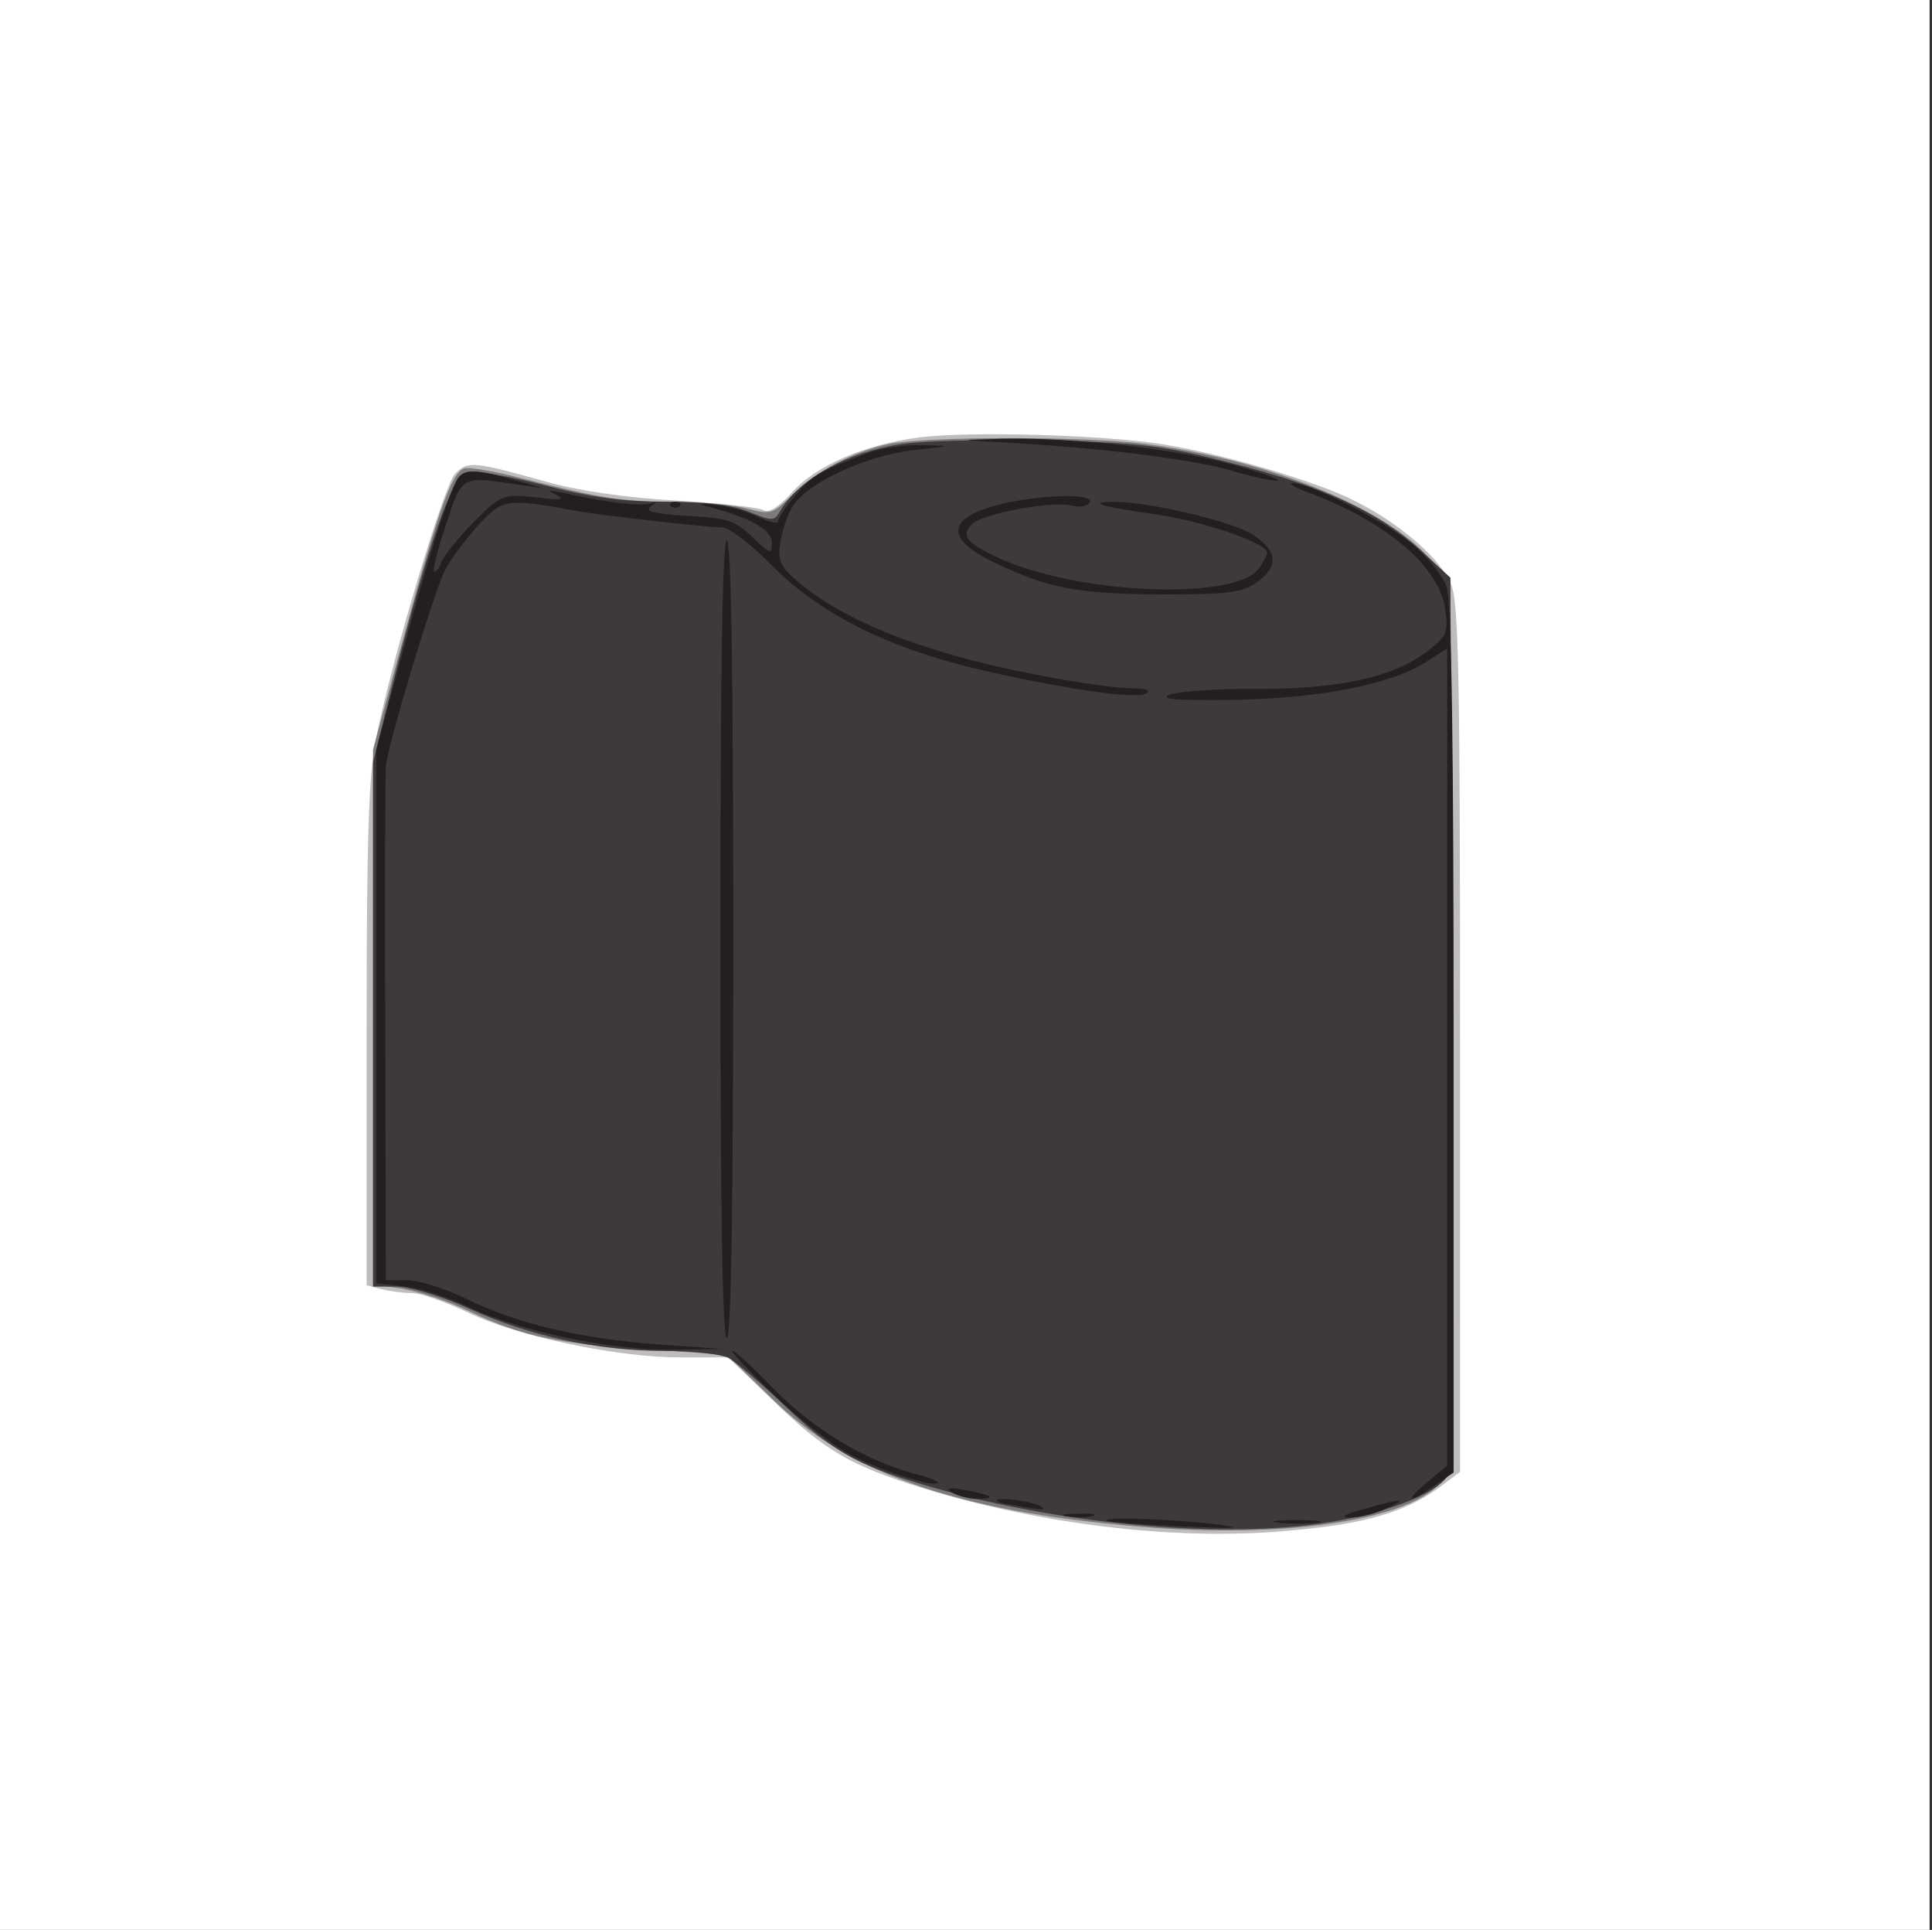
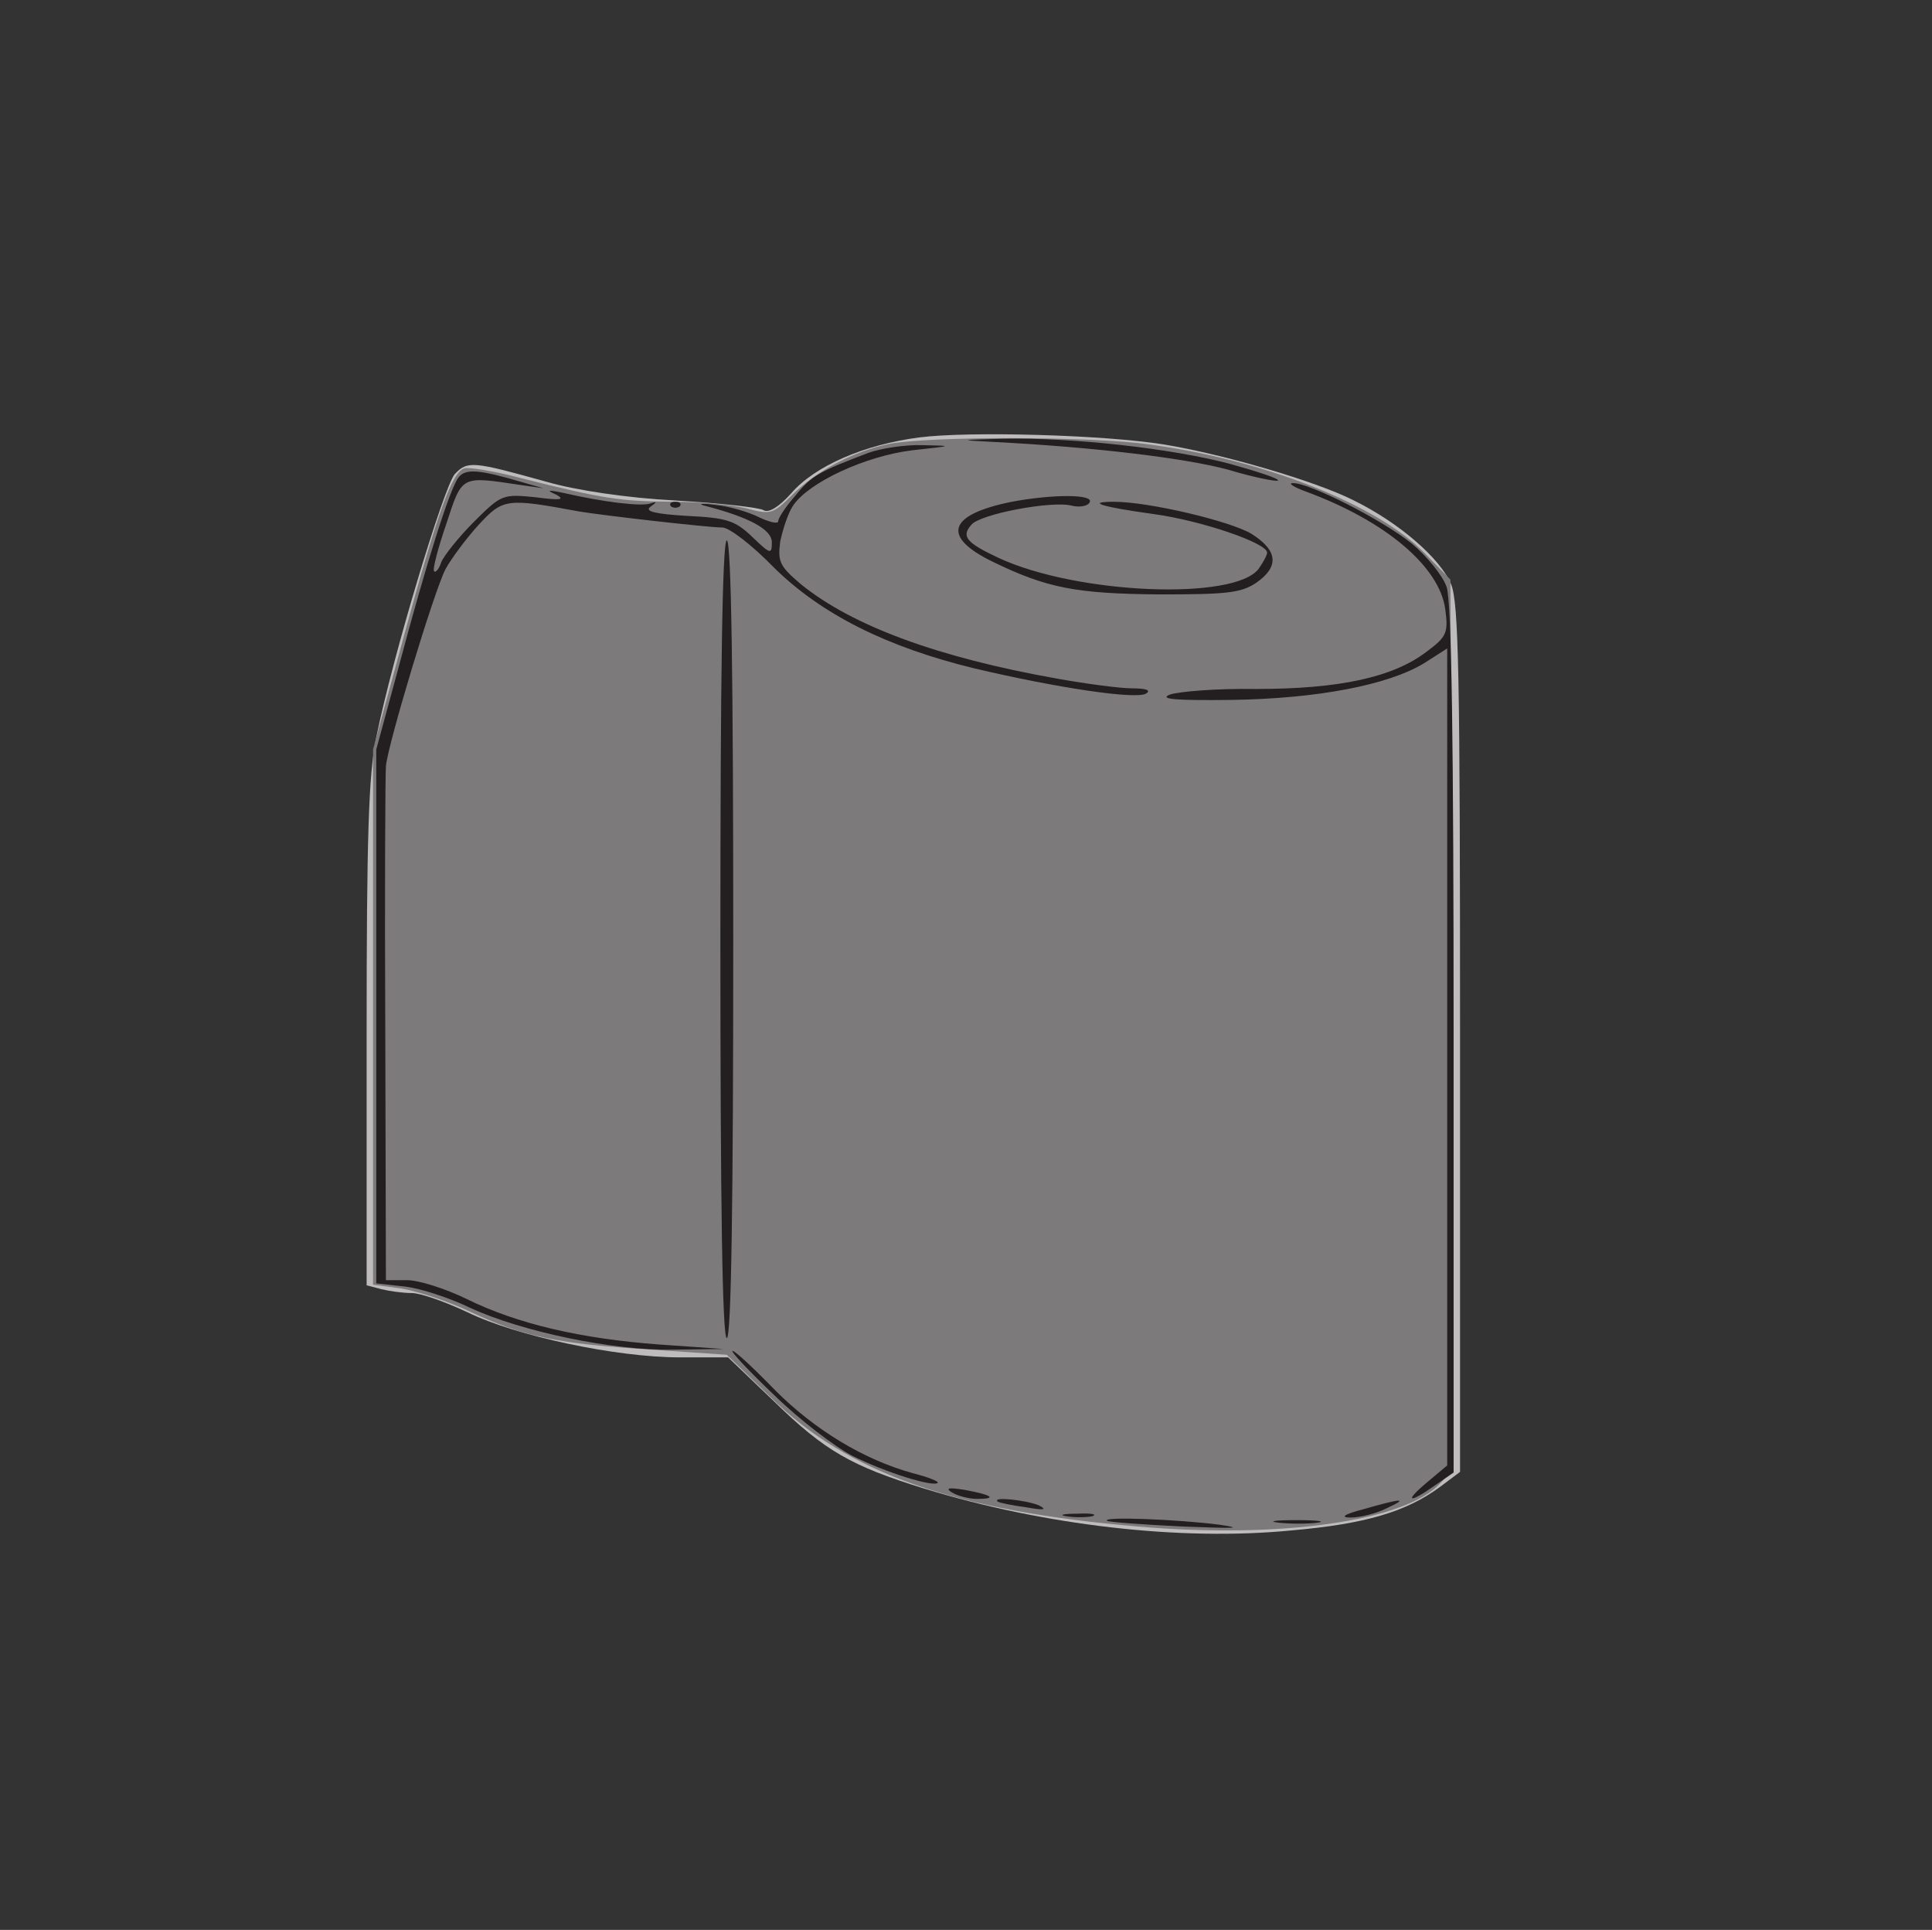
<svg xmlns="http://www.w3.org/2000/svg" width="802" height="801">
  <rect width="100%" height="100%" fill="#333333" stroke="none" />
  <g>
    <svg width="802" height="801" />
    <svg width="802" height="801" version="1.0" viewBox="0 0 802 801">
      <g fill="#fff" transform="matrix(.267 0 0 -.267 0 801)">
-         <path d="M0 1500V0h3000v3000H0V1500z" />
-       </g>
+         </g>
    </svg>
    <svg width="802" height="801" version="1.0" viewBox="0 0 802 801">
      <g fill="#bebcbd" transform="matrix(.267 0 0 -.267 0 801)">
        <path d="M1429 2320c-85-11-162-44-199-87-19-21-35-31-43-26-6 4-68 11-137 15-76 4-155 16-200 29-115 32-123 33-143 12-17-20-96-281-122-409-12-58-15-155-15-462v-390l23-6c12-3 33-6 47-6s53-14 87-30c76-37 231-70 330-70h75l72-69c79-77 120-100 233-135 186-57 398-82 571-65 115 10 178 29 230 67l32 24v673c0 564-2 678-14 707-17 40-80 95-151 130-59 30-203 72-295 87s-303 21-381 11z" />
      </g>
    </svg>
    <svg width="802" height="801" version="1.0" viewBox="0 0 802 801">
      <g fill="#7c7a7a" transform="matrix(.267 0 0 -.267 0 801)">
        <path d="M1383 2310c-55-11-114-42-152-80-29-29-33-30-68-21-21 6-74 11-118 11-82 1-105 4-236 37-41 11-81 17-87 15-19-6-40-63-93-257l-49-180v-832l44-6c25-4 74-20 109-37 82-38 134-49 280-58l117-8 68-66c120-118 287-177 572-201 220-19 414 8 469 67l21 23-2 691-3 691-40 41c-73 75-248 145-428 169-90 13-342 13-404 1z" />
      </g>
    </svg>
    <svg width="802" height="801" version="1.0" viewBox="0 0 802 801">
      <g fill="#3f3a3a" transform="matrix(.267 0 0 -.267 0 801)">
-         <path d="M1404 2310c-86-12-163-55-192-106-8-14-12-14-47 0-25 11-68 16-129 16-66 0-119 7-191 26-54 14-108 23-119 20-23-6-59-107-116-331l-30-120v-815h36c20 0 71-15 113-34 94-43 201-66 304-66 43 0 88-5 100-11 12-7 51-40 87-74 73-70 113-93 216-123 190-57 427-82 596-63 98 11 190 42 216 73 10 13 12 158 10 708l-3 692-48 44c-66 59-150 98-292 134-104 27-142 32-285 35-91 2-193 0-226-5z" />
-       </g>
+         </g>
    </svg>
    <svg width="802" height="801" version="1.0" viewBox="0 0 802 801">
      <g fill="#231f20" transform="matrix(.267 0 0 -.267 0 801)">
        <path d="M1545 2313c156-8 297-25 364-43 40-12 75-19 78-17 2 3-32 14-75 26-91 24-243 41-352 39-70-2-71-2-15-5zm-195-17c-76-29-88-35-113-66-15-17-27-35-27-40s-13-2-30 6c-16 8-46 17-67 19-21 3-29 2-18-1 70-18 105-37 105-57 0-19-2-19-30 8-27 26-40 30-101 33-50 3-67 7-58 14 11 8 11 9-1 5-15-4-70 2-135 17-24 5-26 4-10-3 14-8 6-9-32-4-51 5-53 5-96-38-24-24-47-53-51-63-3-10-9-17-11-14-3 2 6 36 19 74 25 76 22 74 116 60l35-5-35 10c-65 19-86 21-97 7-13-16-50-132-94-298l-34-125v-830l45-5c25-3 70-18 101-33 80-37 223-67 316-65l78 1-100 7c-122 9-221 32-300 71-33 16-74 29-92 29h-33l-1 388c-1 213 0 398 1 411 3 34 75 273 93 307 9 16 31 46 51 68 38 41 43 42 156 21 35-6 201-25 223-25 11 0 47-28 80-62 74-73 176-124 312-157 127-30 252-49 267-39 8 5 0 8-22 8-19 0-71 7-116 15-186 33-319 82-399 147-33 28-36 35-32 66 4 19 12 44 20 56 24 36 112 77 185 86 64 7 65 7 17 8-27 1-66-5-85-12zm680-60c125-46 208-117 217-183 5-37 2-43-29-66-52-40-136-58-265-58-61 1-122-4-135-9-16-7 11-9 97-8 133 2 243 23 299 57l36 23V722l-31-26c-37-31-29-34 12-5l29 20v673c0 455-3 683-11 704-6 17-30 47-54 67-46 37-160 95-185 94-8 0 1-6 20-13zm-457-16c-99-20-110-54-30-93 84-41 130-50 260-51 103 0 126 2 150 18 36 25 34 50-7 76-33 20-160 50-214 50-45 0-19-8 61-19 74-10 177-45 177-60 0-4-6-15-13-25-37-50-283-40-405 17-49 23-58 33-42 51 13 17 126 38 156 30 12-3 25-1 28 5 8 13-57 13-121 1zm-530-7c4-3 10-3 14 0 3 4 0 7-7 7s-10-3-7-7zm77-673c0-407 3-620 10-620s10 213 10 620-3 620-10 620-10-213-10-620zm84-709c39-38 94-80 121-94 52-26 126-49 133-42 2 2-15 9-39 15-76 21-152 67-214 129-33 34-62 61-66 61s25-31 65-69zm276-151c8-5 26-10 39-10 32 0 24 6-19 14-25 4-31 3-20-4zm71-14c2-2 22-6 44-9 28-5 34-4 20 3-19 8-73 14-64 6zm569-12c-31-8-37-13-20-13 14 0 39 6 55 14 37 17 24 16-35-1zm-462-11c12-2 30-2 40 0 9 3-1 5-23 4-22 0-30-2-17-4zm63-7c2-2 56-6 119-9 79-3 96-3 55 3-63 8-181 13-174 6zm267-3c18-2 45-2 60 0s0 4-33 4-45-2-27-4z" />
      </g>
    </svg>
  </g>
</svg>